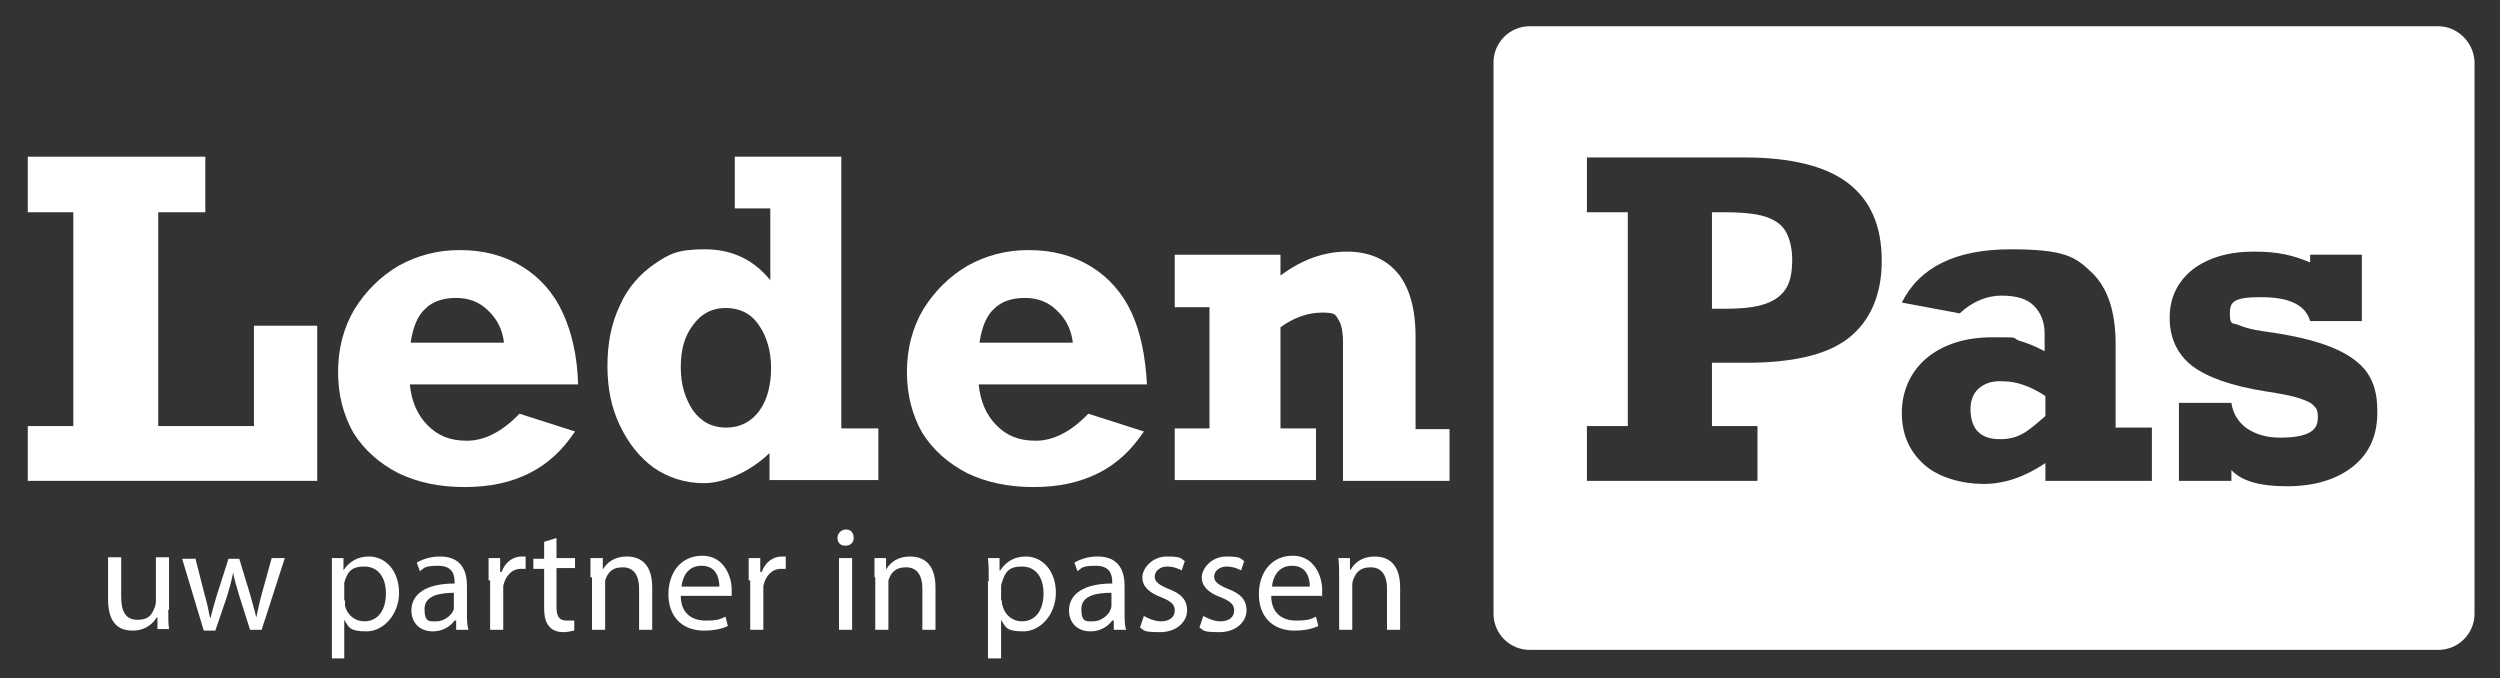
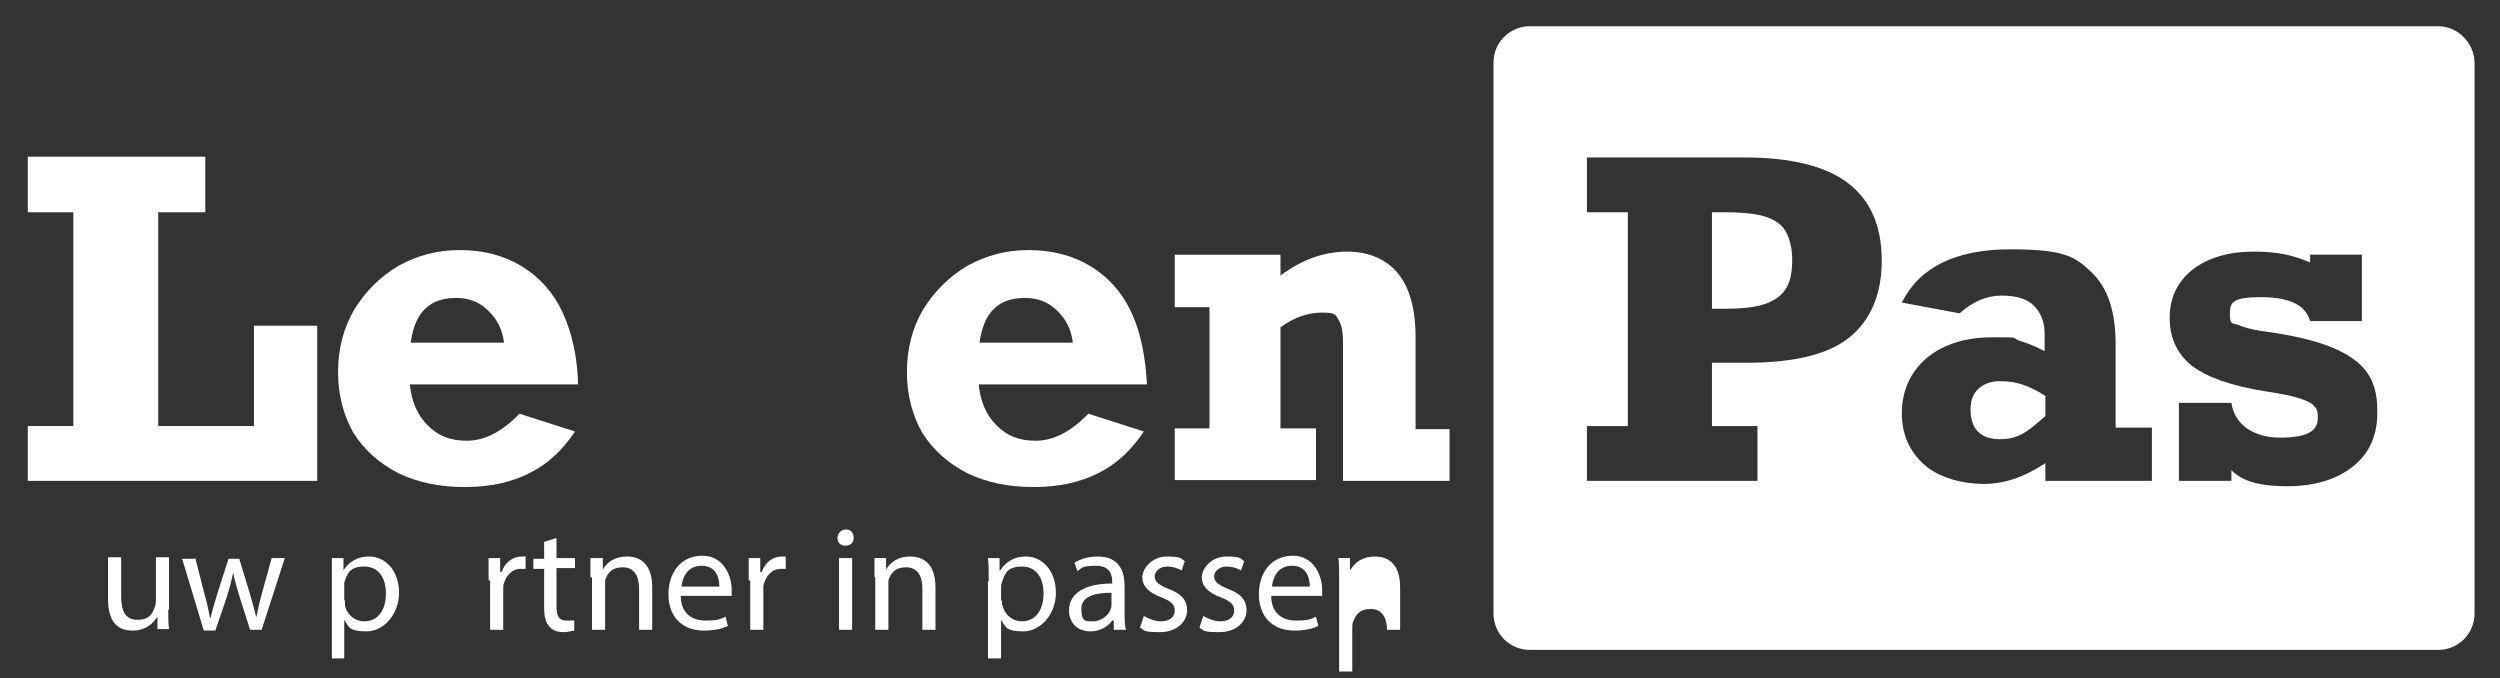
<svg xmlns="http://www.w3.org/2000/svg" viewBox="0 0 323.9 87.9">
  <rect x="0" y="0" width="323.9" height="87.9" fill="#333333" stroke="none" />
  <defs>
    <style>      .cls-1 {        fill: #fff;      }    </style>
  </defs>
  <g>
    <g id="Laag_1">
      <g>
        <polygon class="cls-1" points="32.9 55.2 20.5 55.2 20.5 27.5 26.6 27.5 26.6 20.3 3.6 20.3 3.6 27.5 9.5 27.5 9.5 55.2 3.6 55.2 3.6 62.3 41.1 62.3 41.1 42.2 32.9 42.2 32.9 55.2" />
        <path class="cls-1" d="M72.9,40.5c-1.2-2.6-3-4.6-5.3-6s-5-2.1-8-2.1-5.5.7-7.9,2c-2.4,1.4-4.3,3.3-5.8,5.7-1.4,2.4-2.1,5.1-2.1,8.1s.7,5.6,2,7.9c1.4,2.2,3.3,3.9,5.8,5.2,2.5,1.2,5.3,1.8,8.6,1.8s6-.6,8.4-1.8,4.3-3,5.9-5.4l-7.2-2.3c-2.2,2.3-4.5,3.5-6.8,3.5s-3.8-.7-5.1-2-2.1-3.1-2.3-5.3h21.8c-.1-3.6-.8-6.7-2-9.3ZM53.2,44.4c.3-2,.9-3.5,1.9-4.4,1-1,2.4-1.4,4-1.4s3,.5,4.1,1.6c1.2,1.1,1.9,2.5,2.1,4.2,0,0-12.1,0-12.1,0Z" />
-         <path class="cls-1" d="M109.1,20.3h-13.9v6.7h4.6v9.3c-2.2-2.7-5-4-8.5-4s-4.6.6-6.5,1.9c-1.9,1.3-3.5,3.1-4.5,5.4-1.1,2.3-1.6,4.9-1.6,7.8s.5,5.4,1.6,7.7,2.5,4.1,4.4,5.5c1.9,1.3,4.1,2,6.5,2s5.8-1.3,8.5-3.9v3.5h14.1v-6.7h-4.8V20.3h.1ZM98.4,53.2c-1,1.4-2.5,2.2-4.3,2.2s-3.2-.7-4.3-2.2c-1-1.5-1.6-3.3-1.6-5.6s.5-4.1,1.6-5.5c1-1.4,2.4-2.2,4.2-2.2s3.3.7,4.3,2.2c1,1.4,1.6,3.3,1.6,5.6,0,2.2-.5,4.1-1.5,5.5Z" />
        <path class="cls-1" d="M146.6,40.5c-1.2-2.6-3-4.6-5.3-6s-5-2.1-8-2.1-5.5.7-7.9,2c-2.4,1.4-4.3,3.3-5.8,5.7-1.4,2.4-2.1,5.1-2.1,8.1s.7,5.6,2,7.9c1.4,2.2,3.3,3.9,5.8,5.2,2.5,1.2,5.3,1.8,8.6,1.8s6-.6,8.4-1.8,4.3-3,5.9-5.4l-7.2-2.3c-2.2,2.3-4.5,3.5-6.8,3.5s-3.8-.7-5.1-2-2.1-3.1-2.3-5.3h21.8c-.2-3.6-.8-6.7-2-9.3ZM126.9,44.4c.3-2,.9-3.5,1.9-4.4,1-1,2.4-1.4,4-1.4s3,.5,4.1,1.6c1.2,1.1,1.9,2.5,2.1,4.2,0,0-12.1,0-12.1,0Z" />
        <path class="cls-1" d="M183.4,43.6c0-3.6-.8-6.4-2.3-8.2s-3.7-2.8-6.6-2.8-5.8,1-8.6,3.1v-2.7h-13.7v6.8h4.5v15.7h-4.5v6.7h18.3v-6.7h-4.6v-13.1c1.8-1.3,3.6-1.9,5.4-1.9s1.7.3,2.1.9c.4.6.6,1.6.6,3v17.9h13.8v-6.7h-4.4v-12Z" />
        <path class="cls-1" d="M256.4,50.3c-.7.6-1.1,1.5-1.1,2.7,0,2.6,1.3,3.9,3.8,3.9s3.6-1,5.9-3v-2.6c-2-1.3-3.8-1.9-5.5-1.9-1.4-.1-2.4.3-3.1.9Z" />
        <path class="cls-1" d="M315.9,3.4h-117.7c-2.6,0-4.7,2.1-4.7,4.7v71.4c0,2.6,2.1,4.7,4.7,4.7h117.7c2.6,0,4.7-2.1,4.7-4.7V8c-.1-2.5-2.2-4.6-4.7-4.6ZM239.5,43.8c-2.8,2.2-7.3,3.2-13.3,3.2h-4.4v8.2h5.9v7.1h-22.1v-7.1h5.3v-27.7h-5.3v-7.1h20.4c6,0,10.5,1.1,13.4,3.3,2.9,2.2,4.4,5.5,4.4,10.1,0,4.4-1.5,7.8-4.3,10ZM279,62.3h-14v-2.3c-2.7,1.8-5.3,2.7-8,2.7s-5.8-.8-7.7-2.5-2.9-3.9-2.9-6.7,1.1-5.3,3.2-7.1c2.2-1.8,5-2.7,8.6-2.7s2.4,0,3.3.4c1,.3,2.1.7,3.4,1.4v-2.3c0-1.5-.5-2.7-1.4-3.6-.9-.9-2.3-1.3-4.2-1.3s-3.8.8-5.4,2.3l-7.5-1.4c2.3-4.6,7-6.9,14.1-6.9s8.4,1,10.5,3,3.1,5.1,3.1,9.3v10.8h4.7v6.9h.2ZM304.9,60.4c-2.1,1.7-5,2.6-8.6,2.6s-5.9-.7-7.2-2.1v1.4h-6.8v-10.1h6.8c.2,1.4.9,2.5,2,3.3,1.2.8,2.6,1.2,4.3,1.2s2.9-.2,3.7-.6c.8-.4,1.2-1,1.2-2s-.2-1.2-.5-1.5c-.3-.4-1-.7-1.9-1s-2.4-.6-4.4-.9c-4.4-.7-7.5-1.8-9.5-3.3-1.9-1.5-2.9-3.6-2.9-6.2s1-4.7,3-6.3c2-1.5,4.6-2.3,7.9-2.3s5.1.5,7.3,1.4v-1h6.7v8.6h-6.7c-.6-2.1-2.7-3.1-6.4-3.1s-4,.7-4,2.2.4,1.1,1.1,1.4,1.7.6,3.1.8c3.8.5,6.8,1.2,9,2.1,2.2.9,3.7,2,4.6,3.3s1.3,2.9,1.3,4.8c.1,3.2-1,5.6-3.1,7.3Z" />
        <path class="cls-1" d="M228.1,27.9c-1.3-.3-2.9-.4-4.6-.4h-1.7v12.5h1.7c2.3,0,4.1-.2,5.4-.7,1.3-.5,2.1-1.2,2.6-2.1.5-.9.7-2.1.7-3.6s-.4-3.1-1.1-4c-.6-.8-1.7-1.4-3-1.7Z" />
      </g>
      <g>
        <path class="cls-1" d="M21.8,79c0,1,0,1.8.1,2.5h-1.5v-1.5h-.1c-.4.7-1.4,1.7-3.1,1.7s-3.2-.8-3.2-4.1v-5.4h1.7v5.1c0,1.8.5,3,2.1,3s1.9-.8,2.2-1.5c.1-.2.2-.6.2-.9v-5.7h1.7v6.8h-.1Z" />
        <path class="cls-1" d="M25.3,72.3l1.2,4.7c.3,1,.5,2,.7,3h.1c.2-.9.5-1.9.8-2.9l1.5-4.7h1.4l1.4,4.6c.3,1.1.6,2.1.8,3h0c.2-.9.4-1.9.7-3l1.3-4.7h1.7l-3,9.3h-1.5l-1.4-4.4c-.3-1-.6-2-.8-3h0c-.2,1.1-.5,2.1-.8,3.1l-1.5,4.4h-1.5l-2.8-9.3h1.6Z" />
        <path class="cls-1" d="M43,75.3c0-1.2,0-2.1,0-3h1.5v1.6h0c.7-1.1,1.8-1.8,3.3-1.8,2.2,0,3.9,1.9,3.9,4.7s-2,5-4.2,5-2.3-.5-2.9-1.5h0v5h-1.6v-10ZM44.7,77.8c0,.2,0,.5,0,.7.3,1.2,1.3,2,2.5,2,1.8,0,2.8-1.5,2.8-3.6s-1-3.5-2.8-3.5-2.2.8-2.6,2.1c0,.2,0,.5,0,.7v1.6h0Z" />
-         <path class="cls-1" d="M59.1,81.6v-1.2h-.2c-.5.7-1.5,1.4-2.8,1.4-1.9,0-2.8-1.3-2.8-2.7,0-2.2,2-3.5,5.6-3.5v-.2c0-.8-.2-2.1-2.1-2.1s-1.8.3-2.4.7l-.4-1.1c.8-.5,1.9-.8,3-.8,2.8,0,3.5,1.9,3.5,3.8v3.5c0,.8,0,1.6.2,2.2,0,0-1.6,0-1.6,0ZM58.9,76.8c-1.8,0-3.9.3-3.9,2.1s.7,1.6,1.6,1.6,2-.8,2.2-1.6c0-.2,0-.4,0-.5,0,0,0-1.6,0-1.6Z" />
        <path class="cls-1" d="M63.3,75.2c0-1.1,0-2,0-2.9h1.5v1.8h.2c.4-1.2,1.4-2,2.6-2s.3,0,.5,0v1.6c-.2,0-.3,0-.6,0-1.2,0-2,.9-2.3,2.2,0,.2,0,.5,0,.8v4.9h-1.7s0-6.4,0-6.4Z" />
        <path class="cls-1" d="M72.1,69.6v2.7h2.4v1.3h-2.4v5c0,1.2.3,1.8,1.3,1.8s.8,0,1,0v1.3c-.2,0-.7.2-1.4.2s-1.4-.2-1.8-.7c-.5-.5-.7-1.3-.7-2.4v-5.1h-1.4v-1.3h1.4v-2.2l1.6-.5Z" />
        <path class="cls-1" d="M76.5,74.8c0-1,0-1.7,0-2.5h1.6v1.5h0c.5-.9,1.5-1.7,3.1-1.7s3.3.8,3.3,4v5.5h-1.7v-5.4c0-1.5-.6-2.7-2.1-2.7s-2,.8-2.3,1.7c0,.2,0,.5,0,.8v5.6h-1.7v-6.8h-.1Z" />
        <path class="cls-1" d="M88.2,77.2c0,2.3,1.5,3.2,3.2,3.2s1.9-.2,2.6-.5l.3,1.2c-.6.3-1.6.6-3.1.6-2.9,0-4.6-1.9-4.6-4.7s1.6-5,4.4-5,3.8,2.7,3.8,4.4,0,.6,0,.8h-6.5ZM93.2,76c0-1.1-.4-2.7-2.3-2.7s-2.5,1.6-2.6,2.7h4.9Z" />
        <path class="cls-1" d="M97,75.2c0-1.1,0-2,0-2.9h1.5v1.8h.2c.4-1.2,1.4-2,2.6-2s.3,0,.5,0v1.6c-.2,0-.3,0-.6,0-1.2,0-2,.9-2.3,2.2,0,.2,0,.5,0,.8v4.9h-1.7v-6.4Z" />
        <path class="cls-1" d="M110.6,69.7c0,.6-.4,1-1.1,1s-1-.5-1-1,.4-1.1,1.1-1.1,1,.5,1,1.1ZM108.7,81.6v-9.3h1.7v9.3h-1.7Z" />
        <path class="cls-1" d="M113.3,74.8c0-1,0-1.7,0-2.5h1.5v1.5h0c.5-.9,1.5-1.7,3.1-1.7s3.3.8,3.3,4v5.5h-1.7v-5.4c0-1.5-.6-2.7-2.1-2.7s-2,.8-2.3,1.7c0,.2,0,.5,0,.8v5.6h-1.7s0-6.8,0-6.8Z" />
        <path class="cls-1" d="M128.1,75.3c0-1.2,0-2.1-.1-3h1.5v1.6h.1c.7-1.1,1.8-1.8,3.3-1.8,2.2,0,3.9,1.9,3.9,4.7s-2,5-4.2,5-2.3-.5-2.9-1.5h0v5h-1.7v-10h0ZM129.8,77.8c0,.2,0,.5.1.7.3,1.2,1.3,2,2.5,2,1.8,0,2.8-1.5,2.8-3.6s-1-3.5-2.8-3.5-2.2.8-2.6,2.1c-.1.2-.1.5-.1.7v1.6h.1Z" />
        <path class="cls-1" d="M144.3,81.6v-1.2h-.2c-.5.7-1.5,1.4-2.8,1.4-1.9,0-2.8-1.3-2.8-2.7,0-2.2,2-3.5,5.6-3.5v-.2c0-.8-.2-2.1-2.1-2.1s-1.8.3-2.4.7l-.4-1.1c.8-.5,1.9-.8,3-.8,2.8,0,3.5,1.9,3.5,3.8v3.5c0,.8,0,1.6.2,2.2,0,0-1.6,0-1.6,0ZM144,76.8c-1.8,0-3.9.3-3.9,2.1s.7,1.6,1.6,1.6,2-.8,2.2-1.6c.1-.2.1-.4.1-.5v-1.6h0Z" />
        <path class="cls-1" d="M148.2,79.8c.5.3,1.4.7,2.2.7,1.2,0,1.8-.6,1.8-1.4s-.5-1.2-1.7-1.7c-1.7-.6-2.5-1.5-2.5-2.6s1.2-2.7,3.2-2.7,1.8.3,2.3.6l-.4,1.2c-.4-.2-1-.5-1.9-.5s-1.6.6-1.6,1.3.6,1.1,1.8,1.6c1.6.6,2.4,1.4,2.4,2.8s-1.3,2.8-3.5,2.8-2-.2-2.6-.6l.5-1.5Z" />
        <path class="cls-1" d="M155.9,79.8c.5.3,1.4.7,2.2.7,1.2,0,1.8-.6,1.8-1.4s-.5-1.2-1.7-1.7c-1.7-.6-2.5-1.5-2.5-2.6s1.2-2.7,3.2-2.7,1.8.3,2.3.6l-.4,1.2c-.4-.2-1-.5-1.9-.5s-1.6.6-1.6,1.3.6,1.1,1.8,1.6c1.6.6,2.4,1.4,2.4,2.8s-1.3,2.8-3.5,2.8-2-.2-2.6-.6l.5-1.5Z" />
        <path class="cls-1" d="M164.7,77.2c0,2.3,1.5,3.2,3.2,3.2s1.9-.2,2.6-.5l.3,1.2c-.6.3-1.6.6-3.1.6-2.9,0-4.6-1.9-4.6-4.7s1.6-5,4.4-5,3.8,2.7,3.8,4.4,0,.6-.1.8h-6.5ZM169.7,76c0-1.1-.4-2.7-2.3-2.7s-2.5,1.6-2.6,2.7h4.9Z" />
-         <path class="cls-1" d="M173.5,74.8c0-1,0-1.7-.1-2.5h1.5v1.5h.1c.5-.9,1.5-1.7,3.1-1.7s3.3.8,3.3,4v5.5h-1.7v-5.4c0-1.5-.6-2.7-2.1-2.7s-2,.8-2.3,1.7c-.1.2-.1.5-.1.8v5.6h-1.7v-6.8Z" />
+         <path class="cls-1" d="M173.5,74.8c0-1,0-1.7-.1-2.5h1.5v1.5h.1c.5-.9,1.5-1.7,3.1-1.7s3.3.8,3.3,4v5.5h-1.7c0-1.5-.6-2.7-2.1-2.7s-2,.8-2.3,1.7c-.1.2-.1.5-.1.8v5.6h-1.7v-6.8Z" />
      </g>
    </g>
  </g>
</svg>